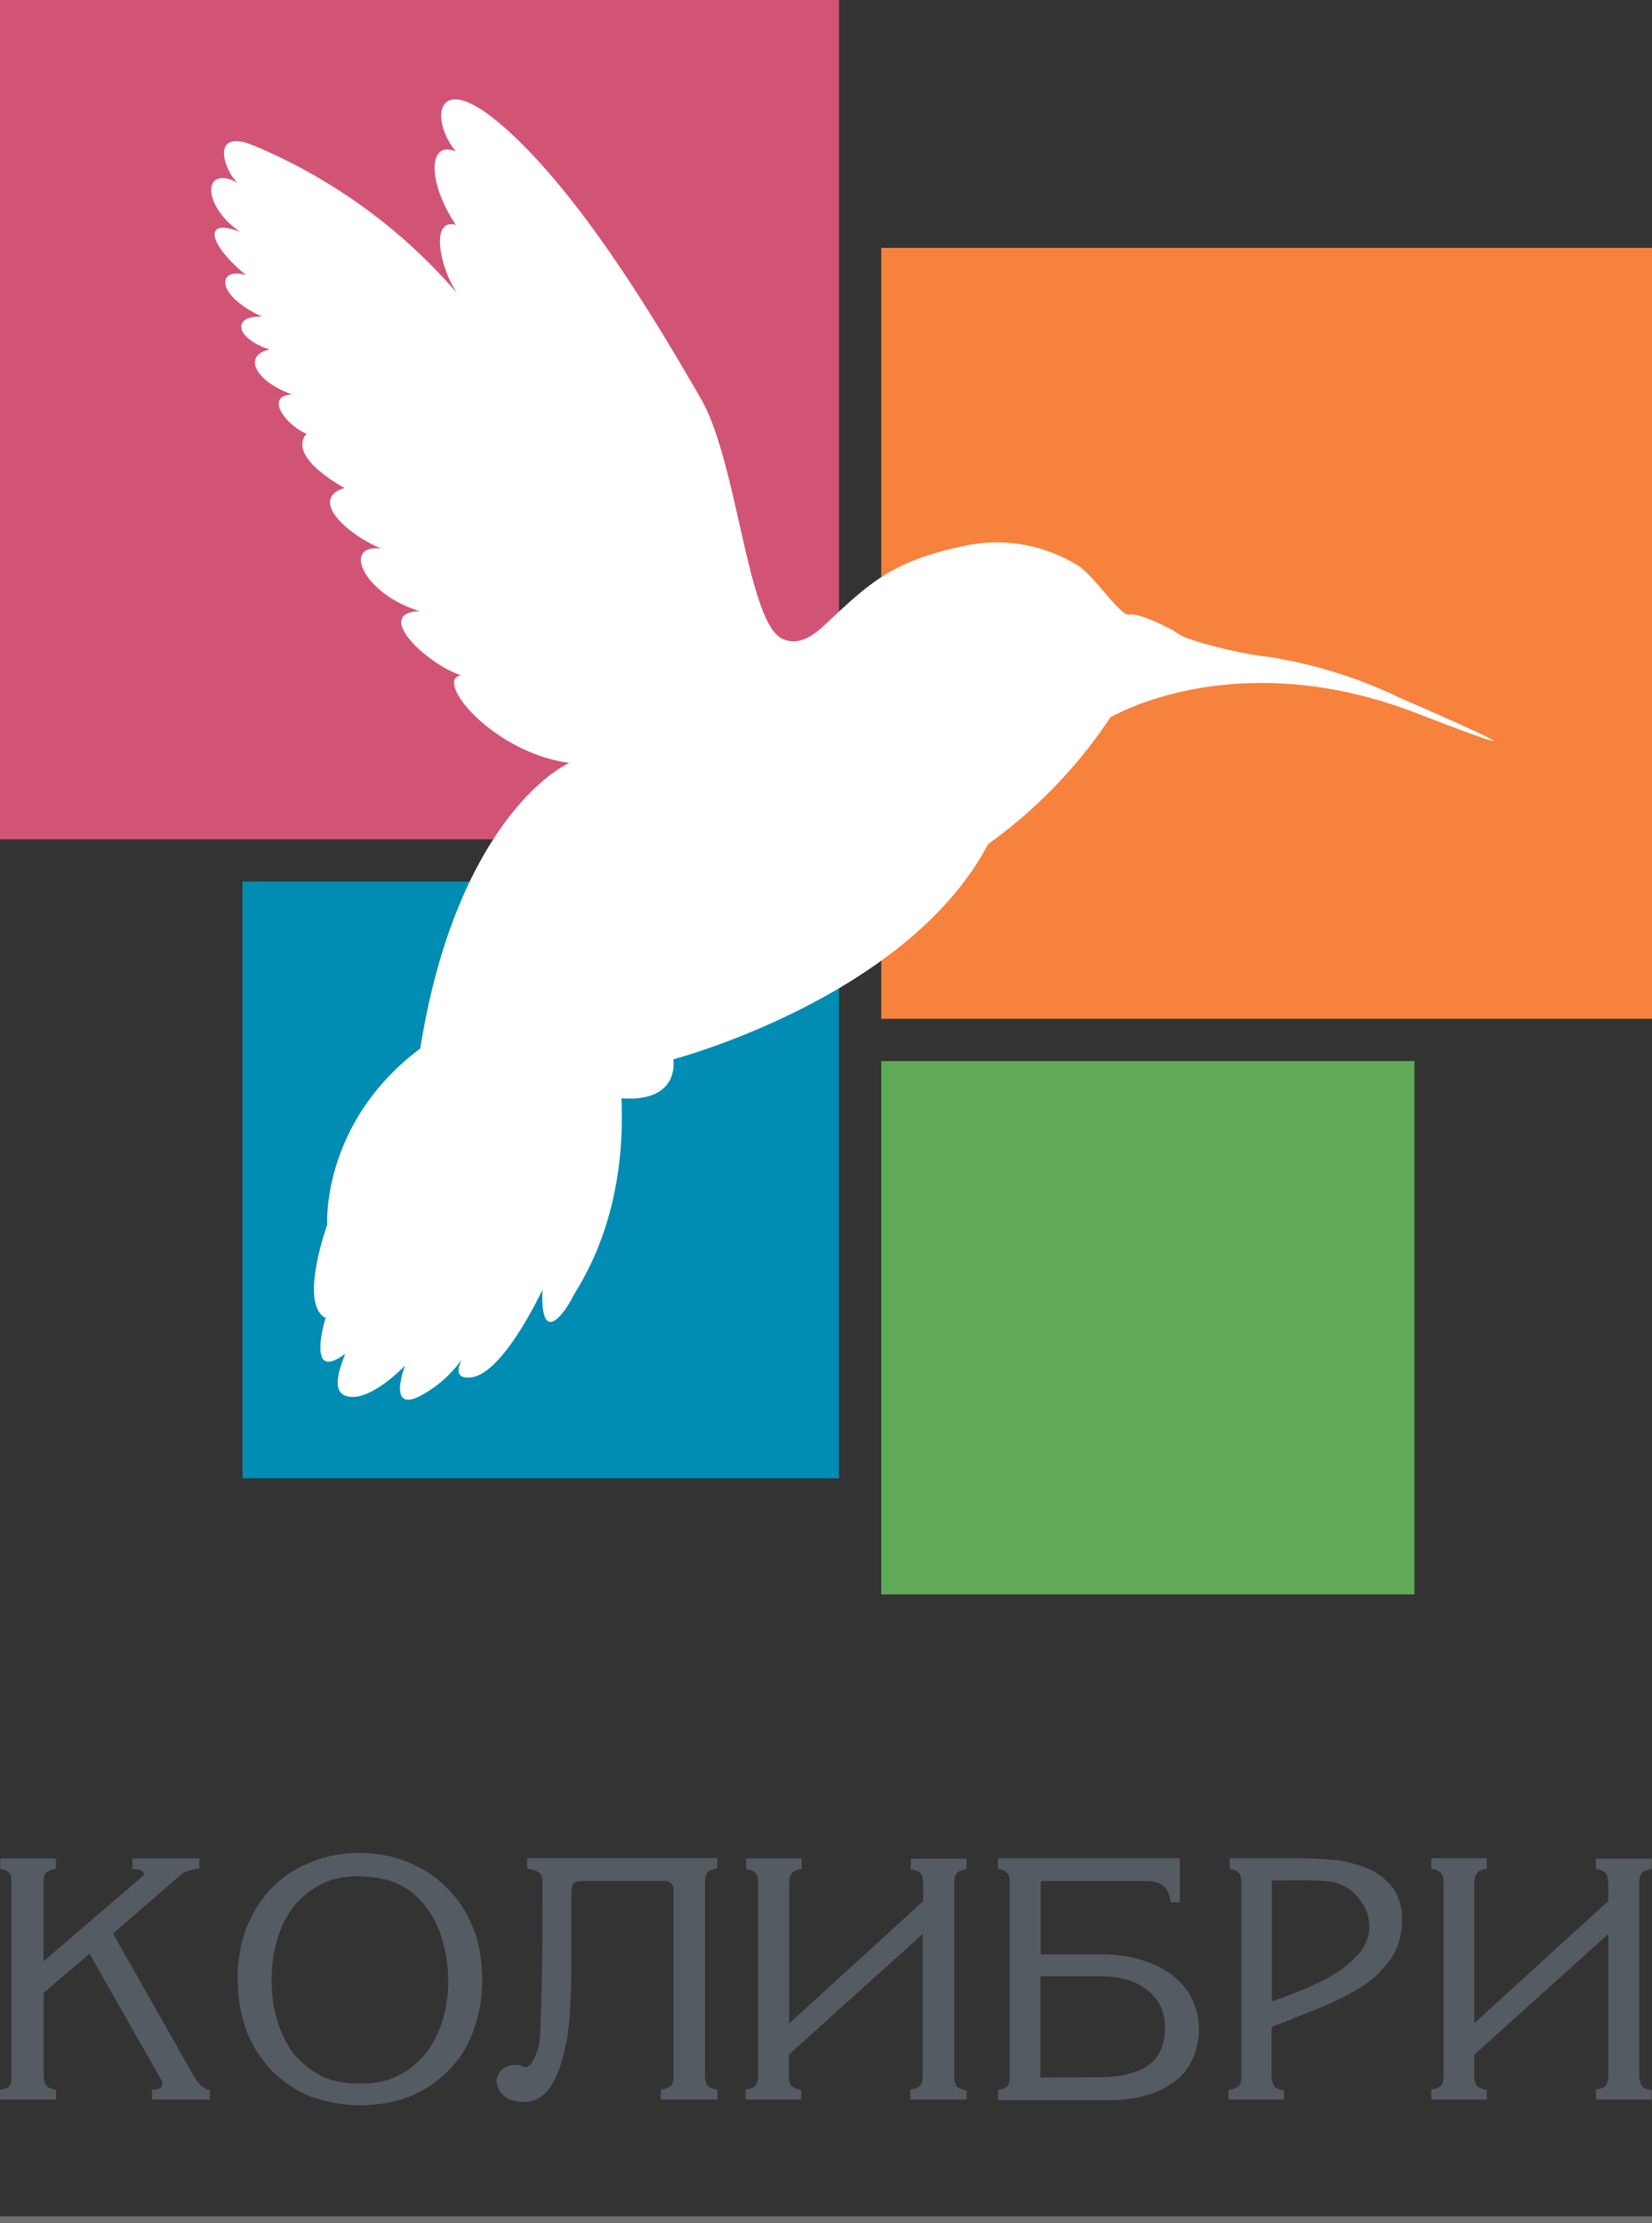
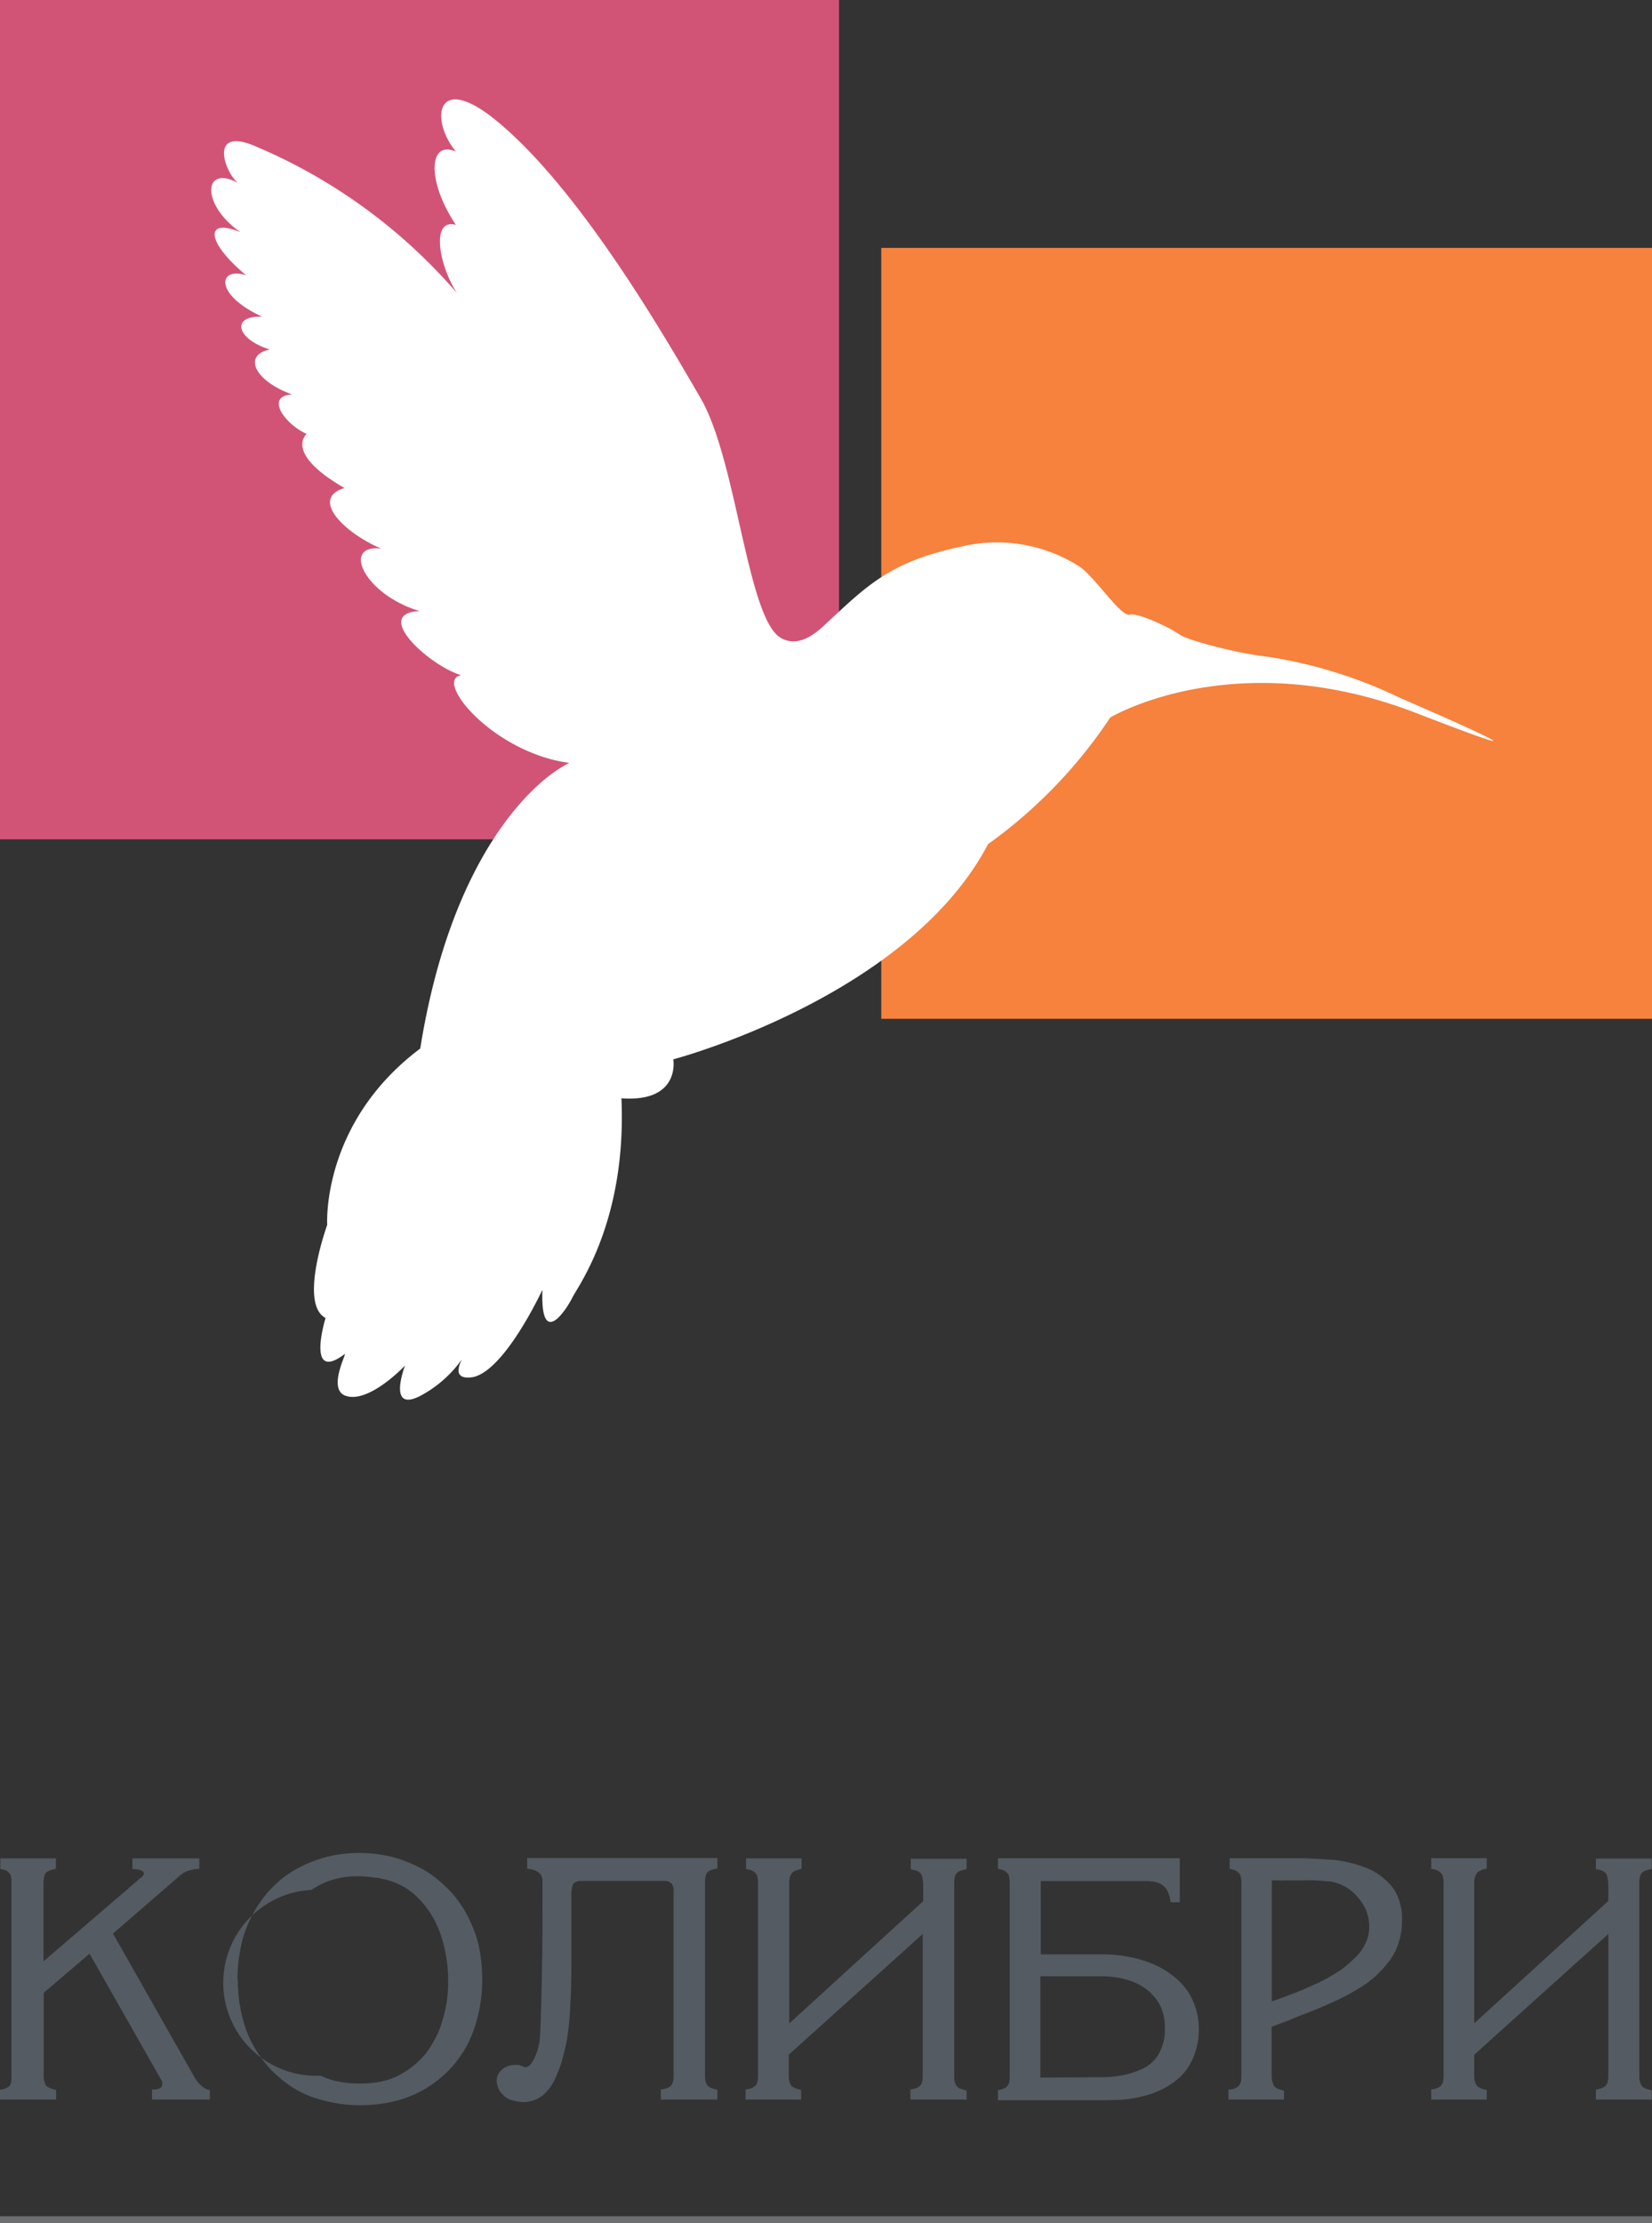
<svg xmlns="http://www.w3.org/2000/svg" viewBox="0 0 180.24 242.48">
  <rect x="0" y="0" width="180.24" height="242.48" fill="#333333" stroke="none" />
  <defs>
    <style>.cls-1{fill:#d15477;}.cls-2{fill:#008cb3;}.cls-3{fill:#60aa57;}.cls-4{fill:#f6823d;}.cls-5{fill:#fff;}.cls-6{fill:#6d6e70;}.cls-7{fill:#545b62;}</style>
  </defs>
  <title>logo_colibri</title>
  <g id="Слой_2" data-name="Слой 2">
    <g id="Слой_1-2" data-name="Слой 1">
      <g id="_Layer_1" data-name=" #Layer_1">
        <g id="_2090063716432" data-name=" 2090063716432">
          <polygon class="cls-1" points="91.54 91.54 0 91.54 0 0 91.54 0 91.54 91.54" />
-           <polygon class="cls-2" points="91.54 161.23 26.46 161.23 26.46 96.15 91.54 96.15 91.54 161.23" />
-           <polygon class="cls-3" points="154.32 173.9 96.15 173.9 96.15 115.73 154.32 115.73 154.32 173.9" />
          <polygon class="cls-4" points="180.24 111.12 96.15 111.12 96.15 27.04 180.24 27.04 180.24 111.12" />
          <path class="cls-5" d="M152.77,76.13a50.91,50.91,0,0,0-14.4-4.49c-3.3-.35-8.61-1.77-9.56-2.36l-.94-.59s-3.54-1.89-4.61-1.65-4-4.49-5.78-5.43a16.74,16.74,0,0,0-12.57-2c-7.84,1.66-10.31,4.25-15,8.62-1.67,1.54-3.14,2.15-4.61,1.41-3.77-1.88-4.85-19.29-8.85-26.19S63.27,20.68,54.23,13.22c-6.73-5.54-7.32-.11-4.49,3.31-3-1.3-3.19,3.24,0,8-2.74-.78-1.89,4.37.12,7.44A59.67,59.67,0,0,0,27.55,15.82c-4.76-1.86-3,3-1.59,4.13-3.79-2.05-4.07,2.36.28,5.38-3.89-1.62-3.83,1,.62,4.7-2.95-1-3.67,2,1.73,4.51-3.48-.12-2.76,2.47.85,3.58-3,.62-1.64,3.44,2.42,4.9-3,.18-.77,3.25,1.6,4.31,0,0-2.54,2.07,4.13,5.9-3.78,1.12-.12,4.84,4,6.61-4.37-.54-1.89,5,4.2,6.81-5.24.22,1,5.92,4.53,7-3.07.47,3.42,8.44,11.8,9.56C58.42,85,49.27,93,45.85,114.36,35,122.51,35.7,133.6,35.7,133.6s-3.13,8.61-.18,10.15c-.19.62-2,7,2.07,3.95.33-.25-1.79,3.57-.05,4.47,2.54,1.14,6.65-3.23,6.65-3.23s-2,5.19,1.66,3.31a13.12,13.12,0,0,0,5.31-5.2s-2.66,3.43.17,3.19,6.2-6.14,7.85-9.56c-.23,6.37,2.48,2.42,3.31.77.6-1.21,5.9-8.32,5.31-21.66,6.49.47,5.66-4.25,5.66-4.25S99,108.82,107.8,92.07a53.18,53.18,0,0,0,13.34-13.82s13.57-8.14,33.4-.47S152.77,76.13,152.77,76.13Z" />
          <polygon class="cls-6" points="180.24 242.47 0 242.47 0 241.72 180.24 241.72 180.24 242.47" />
          <path class="cls-7" d="M0,227.91a2,2,0,0,0,.63-.14,1.38,1.38,0,0,0,.38-.24.82.82,0,0,0,.19-.42,3.8,3.8,0,0,0,.05-.62V205.3a3.8,3.8,0,0,0-.05-.62.67.67,0,0,0-.23-.42A.92.92,0,0,0,.63,204a2.22,2.22,0,0,0-.59-.14v-1.17H6.1v1.14a3.65,3.65,0,0,0-.64.17,1.48,1.48,0,0,0-.43.25.91.91,0,0,0-.21.43,2.76,2.76,0,0,0-.07.67v8.56l10.7-9.18a.55.55,0,0,0,.17-.17.35.35,0,0,0,.07-.21c0-.16-.1-.28-.31-.36a2.71,2.71,0,0,0-.93-.13v-1.17h7.3v1.14a4.35,4.35,0,0,0-1.19.21,2.45,2.45,0,0,0-.92.52l-7.31,6.33,8.94,15.76a3.7,3.7,0,0,0,.8.92,1.82,1.82,0,0,0,.83.4V229H16.59v-1.11a1.66,1.66,0,0,0,.84-.12.5.5,0,0,0,.27-.47.76.76,0,0,0,0-.21c0-.06-.06-.15-.11-.24L9.77,213.09l-5,4.26v9.11a2,2,0,0,0,.09.64,1.58,1.58,0,0,0,.22.43,1.81,1.81,0,0,0,.44.24,3.59,3.59,0,0,0,.6.18V229H0v-1.11Z" />
-           <path class="cls-7" d="M25.91,215.93a16.69,16.69,0,0,1,.28-3.12A12.75,12.75,0,0,1,27,210a13.4,13.4,0,0,1,1.3-2.4,10.93,10.93,0,0,1,1.68-2,10.69,10.69,0,0,1,2-1.54,14.79,14.79,0,0,1,2.27-1.09,13.59,13.59,0,0,1,2.44-.66,14.92,14.92,0,0,1,2.51-.21,15.24,15.24,0,0,1,2.53.21,12.55,12.55,0,0,1,2.42.66,13.77,13.77,0,0,1,2.29,1.09,11.67,11.67,0,0,1,2,1.54,11.32,11.32,0,0,1,1.71,1.94A12.65,12.65,0,0,1,51.5,210a12.3,12.3,0,0,1,.85,2.8,18.77,18.77,0,0,1,.26,3.15,16,16,0,0,1-.42,3.71A14.56,14.56,0,0,1,51,223a12.53,12.53,0,0,1-2,2.77,13.06,13.06,0,0,1-2.7,2.11A12.1,12.1,0,0,1,43,229.19a15.82,15.82,0,0,1-3.72.42,15.3,15.3,0,0,1-2.84-.26,17.17,17.17,0,0,1-2.6-.71,10.77,10.77,0,0,1-2.28-1.21,15.09,15.09,0,0,1-1.94-1.63,13.5,13.5,0,0,1-1.56-2,13.75,13.75,0,0,1-1.18-2.33,17.08,17.08,0,0,1-.69-2.64,16.15,16.15,0,0,1-.24-2.84v0Zm15.55-11.08h0l-1.2-.14a8.92,8.92,0,0,0-1.16-.07,10,10,0,0,0-2.75.36A8.33,8.33,0,0,0,34,206.13a8.41,8.41,0,0,0-1.89,1.73,9.6,9.6,0,0,0-1.37,2.32,13.42,13.42,0,0,0-.83,2.74,16.6,16.6,0,0,0-.28,3,18.2,18.2,0,0,0,.14,2.24,12.7,12.7,0,0,0,.45,2.09,11.79,11.79,0,0,0,.73,1.93,11.29,11.29,0,0,0,1,1.71,9.48,9.48,0,0,0,1.38,1.38A8.84,8.84,0,0,0,35,226.39a7.61,7.61,0,0,0,2,.66,12.64,12.64,0,0,0,2.25.2,12.15,12.15,0,0,0,2.25-.2,7.79,7.79,0,0,0,1.94-.66,8.76,8.76,0,0,0,1.66-1.08,9.54,9.54,0,0,0,1.39-1.38,12.71,12.71,0,0,0,1.05-1.7,9.19,9.19,0,0,0,.75-1.94,13.83,13.83,0,0,0,.47-2.09A16.42,16.42,0,0,0,48.9,216a14.92,14.92,0,0,0-.21-2.51,16.45,16.45,0,0,0-.58-2.4,11.54,11.54,0,0,0-1-2.18A11,11,0,0,0,45.61,207a7.21,7.21,0,0,0-1.87-1.37,7.64,7.64,0,0,0-2.28-.75v0Z" />
+           <path class="cls-7" d="M25.91,215.93a16.69,16.69,0,0,1,.28-3.12A12.75,12.75,0,0,1,27,210a13.4,13.4,0,0,1,1.3-2.4,10.93,10.93,0,0,1,1.68-2,10.69,10.69,0,0,1,2-1.54,14.79,14.79,0,0,1,2.27-1.09,13.59,13.59,0,0,1,2.44-.66,14.92,14.92,0,0,1,2.51-.21,15.24,15.24,0,0,1,2.53.21,12.55,12.55,0,0,1,2.42.66,13.77,13.77,0,0,1,2.29,1.09,11.67,11.67,0,0,1,2,1.54,11.32,11.32,0,0,1,1.71,1.94A12.65,12.65,0,0,1,51.5,210a12.3,12.3,0,0,1,.85,2.8,18.77,18.77,0,0,1,.26,3.15,16,16,0,0,1-.42,3.71A14.56,14.56,0,0,1,51,223a12.53,12.53,0,0,1-2,2.77,13.06,13.06,0,0,1-2.7,2.11A12.1,12.1,0,0,1,43,229.19a15.82,15.82,0,0,1-3.72.42,15.3,15.3,0,0,1-2.84-.26,17.17,17.17,0,0,1-2.6-.71,10.77,10.77,0,0,1-2.28-1.21,15.09,15.09,0,0,1-1.94-1.63,13.5,13.5,0,0,1-1.56-2,13.75,13.75,0,0,1-1.18-2.33,17.08,17.08,0,0,1-.69-2.64,16.15,16.15,0,0,1-.24-2.84v0Zm15.55-11.08h0l-1.2-.14a8.92,8.92,0,0,0-1.16-.07,10,10,0,0,0-2.75.36A8.33,8.33,0,0,0,34,206.13A8.84,8.84,0,0,0,35,226.39a7.61,7.61,0,0,0,2,.66,12.64,12.64,0,0,0,2.25.2,12.15,12.15,0,0,0,2.25-.2,7.79,7.79,0,0,0,1.94-.66,8.76,8.76,0,0,0,1.66-1.08,9.54,9.54,0,0,0,1.39-1.38,12.71,12.71,0,0,0,1.05-1.7,9.19,9.19,0,0,0,.75-1.94,13.83,13.83,0,0,0,.47-2.09A16.42,16.42,0,0,0,48.9,216a14.92,14.92,0,0,0-.21-2.51,16.45,16.45,0,0,0-.58-2.4,11.54,11.54,0,0,0-1-2.18A11,11,0,0,0,45.61,207a7.21,7.21,0,0,0-1.87-1.37,7.64,7.64,0,0,0-2.28-.75v0Z" />
          <path class="cls-7" d="M57.11,225.38a.24.24,0,0,0,.12.09l.09,0a.77.77,0,0,0,.55-.3,2.69,2.69,0,0,0,.52-.91,5.45,5.45,0,0,0,.4-1.22,8.79,8.79,0,0,0,.15-1.28c.07-1.84.13-3.92.18-6.21s.07-4.83.07-7.6v-2.71a1.56,1.56,0,0,0-.11-.62.83.83,0,0,0-.31-.38,1.52,1.52,0,0,0-.52-.28,3.51,3.51,0,0,0-.73-.14v-1.17H78.27v1.14a4.56,4.56,0,0,0-.64.16,1,1,0,0,0-.44.26.83.83,0,0,0-.2.41,2.77,2.77,0,0,0-.07.69v21.13a2,2,0,0,0,.08.64,1.59,1.59,0,0,0,.23.43,1.2,1.2,0,0,0,.41.24,4.73,4.73,0,0,0,.63.18V229H72.1v-1.11a2.32,2.32,0,0,0,.66-.14,1.26,1.26,0,0,0,.42-.24,1.07,1.07,0,0,0,.24-.43,2.27,2.27,0,0,0,.07-.61v-20a.09.09,0,0,1,0-.07v-.18a1.14,1.14,0,0,0-.22-.77,1,1,0,0,0-.71-.3l-9.32,0a1.43,1.43,0,0,0-.43.12.53.53,0,0,0-.29.26,1.59,1.59,0,0,0-.13.43,4.73,4.73,0,0,0-.05.71v2.6c0,.67,0,1.27,0,1.81v1.48c0,2.44,0,4.5-.12,6.16a31.81,31.81,0,0,1-.37,3.78c-.14.69-.29,1.33-.45,1.93a11.5,11.5,0,0,1-.55,1.63,7.07,7.07,0,0,1-.66,1.35,5,5,0,0,1-.83,1,3.23,3.23,0,0,1-1,.62,3.63,3.63,0,0,1-1.16.24,4.63,4.63,0,0,1-.85-.08l-.74-.19a3.39,3.39,0,0,1-.61-.4,2.79,2.79,0,0,1-.46-.51,1.83,1.83,0,0,1-.26-.57,2,2,0,0,1-.09-.6,1.4,1.4,0,0,1,.16-.66,1.75,1.75,0,0,1,.43-.56,2.24,2.24,0,0,1,.66-.36,2.09,2.09,0,0,1,.69-.12,2.18,2.18,0,0,1,.43,0,3.27,3.27,0,0,1,.47.16v0Z" />
          <path class="cls-7" d="M86.14,227.1a1.59,1.59,0,0,0,.23.43,1.73,1.73,0,0,0,.43.24,4,4,0,0,0,.61.18V229H81.35v-1.11a2.17,2.17,0,0,0,.64-.14,1.37,1.37,0,0,0,.4-.24,1.07,1.07,0,0,0,.24-.43,2.27,2.27,0,0,0,.07-.61V205.3a2.35,2.35,0,0,0-.07-.62.78.78,0,0,0-.24-.42A1.23,1.23,0,0,0,82,204a2.41,2.41,0,0,0-.6-.14v-1.17h6.06v1.14a4.08,4.08,0,0,0-.61.17,1.19,1.19,0,0,0-.43.28,1.59,1.59,0,0,0-.23.43,2.38,2.38,0,0,0-.08.64v15.34l14.61-13.33v-2a5.73,5.73,0,0,0-.1-.64.91.91,0,0,0-.21-.43,1.1,1.1,0,0,0-.4-.25,2.54,2.54,0,0,0-.64-.14v-1.17h6.09v1.14a5.41,5.41,0,0,0-.64.16,1,1,0,0,0-.43.26.93.93,0,0,0-.21.41,3.34,3.34,0,0,0-.07.69v21.13a2,2,0,0,0,.09.64,1.36,1.36,0,0,0,.23.43,1.2,1.2,0,0,0,.41.24,4.58,4.58,0,0,0,.62.18V229H99.32v-1.11a2.17,2.17,0,0,0,.64-.14,1.24,1.24,0,0,0,.4-.24,1.07,1.07,0,0,0,.24-.43,2.27,2.27,0,0,0,.07-.61V210.94L86.06,224.1v2.36a2.38,2.38,0,0,0,.08.64Z" />
          <path class="cls-7" d="M126.54,202.67h2.18v4.81h-1a3.78,3.78,0,0,0-.28-1.09,1.8,1.8,0,0,0-.52-.71,1.93,1.93,0,0,0-.81-.4,5.29,5.29,0,0,0-1.2-.12l-11.36,0v8h7a15.55,15.55,0,0,1,2.76.3,12.2,12.2,0,0,1,2.51.77,9.75,9.75,0,0,1,2.16,1.27,7.85,7.85,0,0,1,1.65,1.75,7.75,7.75,0,0,1,.88,1.95,7.88,7.88,0,0,1,.29,2.13,8.25,8.25,0,0,1-.12,1.42,7.13,7.13,0,0,1-.36,1.32,6.74,6.74,0,0,1-.78,1.54,5.89,5.89,0,0,1-1.09,1.19,8.11,8.11,0,0,1-1.32.9,8.74,8.74,0,0,1-1.49.66c-.51.16-1,.3-1.57.42a15.44,15.44,0,0,1-1.68.24l-1.72.05-1.85,0h-9.94v-1.11a2,2,0,0,0,.57-.14,1.14,1.14,0,0,0,.4-.24,1,1,0,0,0,.25-.43,2.8,2.8,0,0,0,.06-.61V205.3a2.9,2.9,0,0,0-.06-.62.73.73,0,0,0-.25-.42.87.87,0,0,0-.4-.28,2.38,2.38,0,0,0-.57-.14v-1.17Zm-6.89,23.89h0a13.41,13.41,0,0,0,2.85-.22,9.22,9.22,0,0,0,2.31-.78,4,4,0,0,0,1.61-1.53,5.42,5.42,0,0,0,.67-2.39v-.17a.25.25,0,0,1,0-.14v-.24a5.38,5.38,0,0,0-.25-1.68,4.33,4.33,0,0,0-.72-1.4,5.73,5.73,0,0,0-1.11-1.09,6.25,6.25,0,0,0-1.42-.78,10,10,0,0,0-1.63-.44,10.58,10.58,0,0,0-1.8-.15l-6.65,0v11.05Z" />
          <path class="cls-7" d="M134.09,227.91a2.24,2.24,0,0,0,.64-.14,1.37,1.37,0,0,0,.4-.24,1.07,1.07,0,0,0,.24-.43,2.77,2.77,0,0,0,.07-.61V205.3a2.86,2.86,0,0,0-.07-.62.78.78,0,0,0-.24-.42,1,1,0,0,0-.4-.28,2.64,2.64,0,0,0-.57-.14v-1.17h7.89l1.87.08,1.77.12a13.62,13.62,0,0,1,1.69.32,12.89,12.89,0,0,1,1.63.52,6.55,6.55,0,0,1,1.46.77,9.37,9.37,0,0,1,1.21,1.06,4.58,4.58,0,0,1,.86,1.42,6.75,6.75,0,0,1,.42,1.77c0,.16,0,.31,0,.45s0,.27,0,.41a7.26,7.26,0,0,1-.35,2.25,6.27,6.27,0,0,1-1,2,12,12,0,0,1-1.55,1.71,11.57,11.57,0,0,1-1.94,1.4,23.61,23.61,0,0,1-2.29,1.23c-.81.38-1.67.76-2.6,1.13s-1.75.66-2.49,1l-2,.75v5.47a2.7,2.7,0,0,0,.12.64,1.34,1.34,0,0,0,.22.43,1.24,1.24,0,0,0,.4.24,3.72,3.72,0,0,0,.61.18V229h-6.06v-1.11Zm6-10.09h0c.44-.18.88-.34,1.32-.51l.67-.27.64-.28.61-.28.61-.27c.39-.19.77-.39,1.14-.61l1.11-.67a10.62,10.62,0,0,0,1-.8c.31-.28.62-.57.92-.87a5.35,5.35,0,0,0,.95-1.47,4.18,4.18,0,0,0,.33-1.64,4.79,4.79,0,0,0-.31-1.7,5.23,5.23,0,0,0-.94-1.52,5,5,0,0,0-1.37-1.15,4.75,4.75,0,0,0-1.71-.58c-.49,0-1-.09-1.61-.11s-1.22,0-1.89,0h-1.52a5.79,5.79,0,0,1-.61,0h-.67v13.19c.43-.13.87-.29,1.31-.46Z" />
          <path class="cls-7" d="M160.94,227.1a1.36,1.36,0,0,0,.23.43,1.73,1.73,0,0,0,.43.24,3.45,3.45,0,0,0,.61.18V229h-6.06v-1.11a2.24,2.24,0,0,0,.64-.14,1.19,1.19,0,0,0,.39-.24,1,1,0,0,0,.25-.43,2.77,2.77,0,0,0,.07-.61V205.3a2.86,2.86,0,0,0-.07-.62.73.73,0,0,0-.25-.42,1.19,1.19,0,0,0-.43-.28,2.41,2.41,0,0,0-.6-.14v-1.17h6.06v1.14a3.5,3.5,0,0,0-.61.17,1.19,1.19,0,0,0-.43.28,1.36,1.36,0,0,0-.23.43,2,2,0,0,0-.09.64v15.34l14.62-13.33v-2a5.67,5.67,0,0,0-.11-.64.82.82,0,0,0-.2-.43,1.19,1.19,0,0,0-.4-.25,2.65,2.65,0,0,0-.64-.14v-1.17h6.09v1.14a5,5,0,0,0-.64.16.94.94,0,0,0-.43.26.93.93,0,0,0-.21.41,2.77,2.77,0,0,0-.07.69v21.13a2,2,0,0,0,.09.64,1.58,1.58,0,0,0,.22.43,1.16,1.16,0,0,0,.42.24,4.19,4.19,0,0,0,.62.18V229h-6.09v-1.11a2.24,2.24,0,0,0,.64-.14,1.37,1.37,0,0,0,.4-.24,1.07,1.07,0,0,0,.24-.43,2.77,2.77,0,0,0,.07-.61V210.94L160.85,224.1v2.36a2,2,0,0,0,.09.64Z" />
        </g>
      </g>
    </g>
  </g>
</svg>